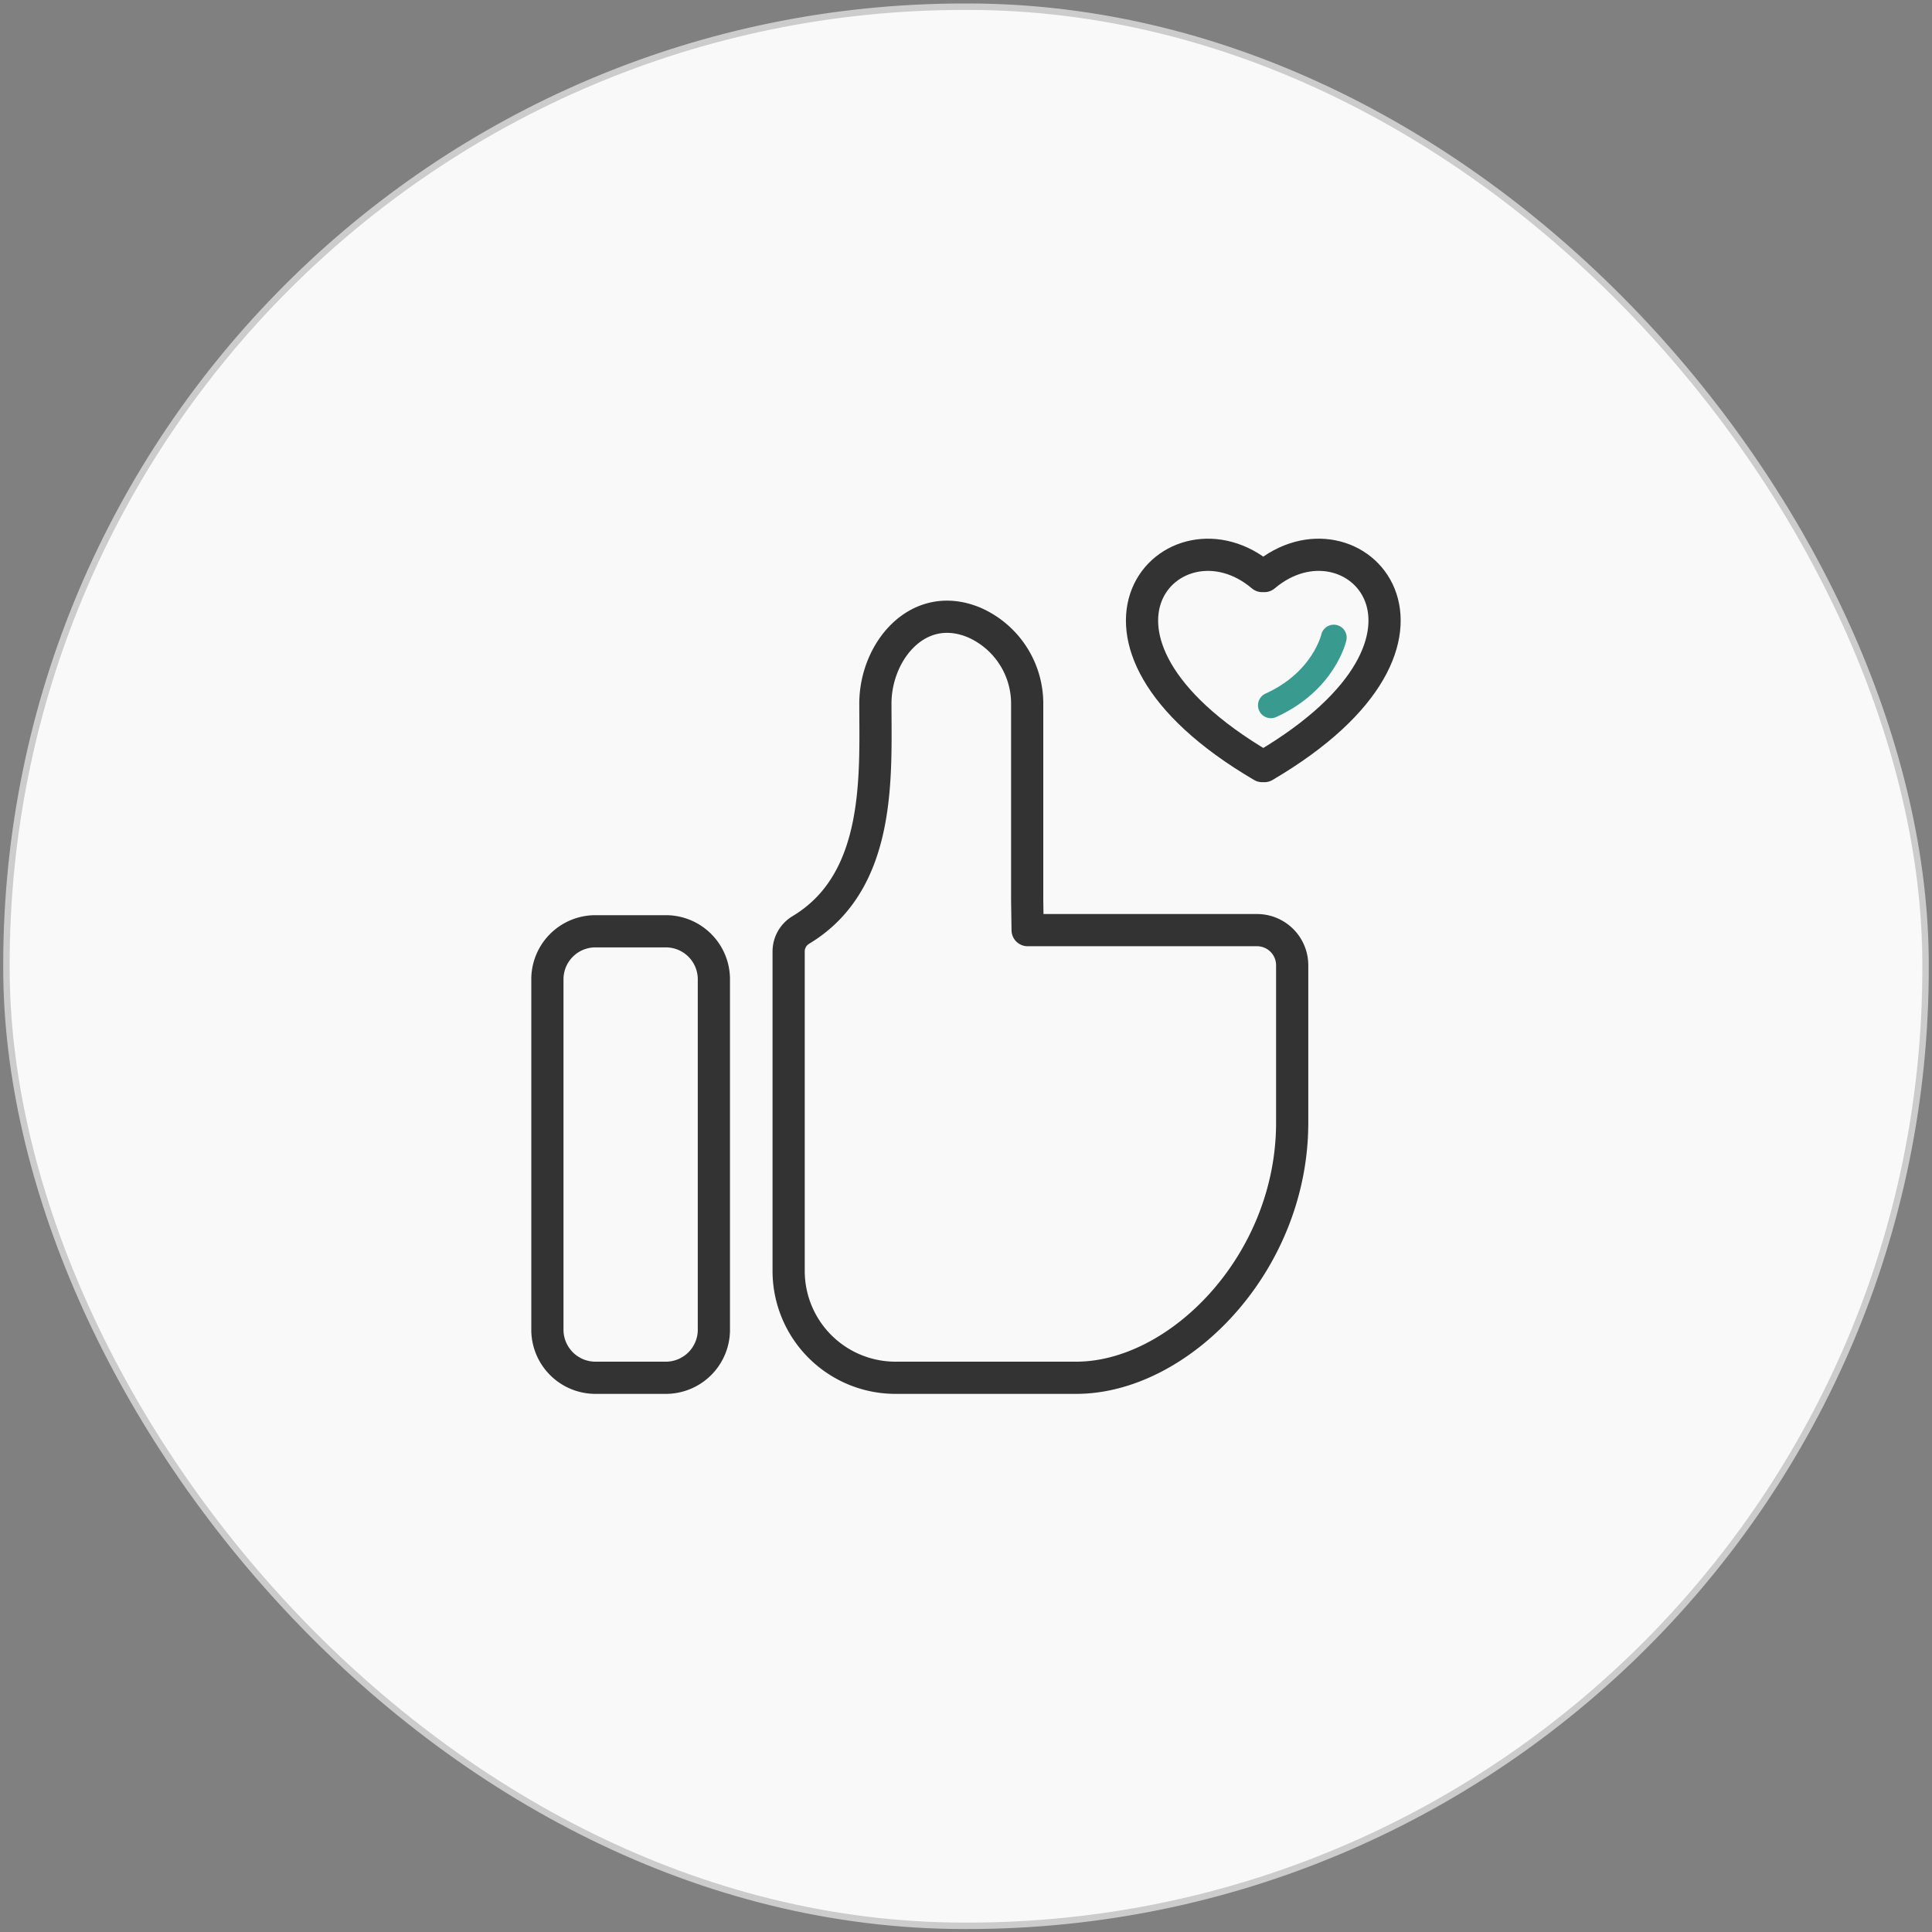
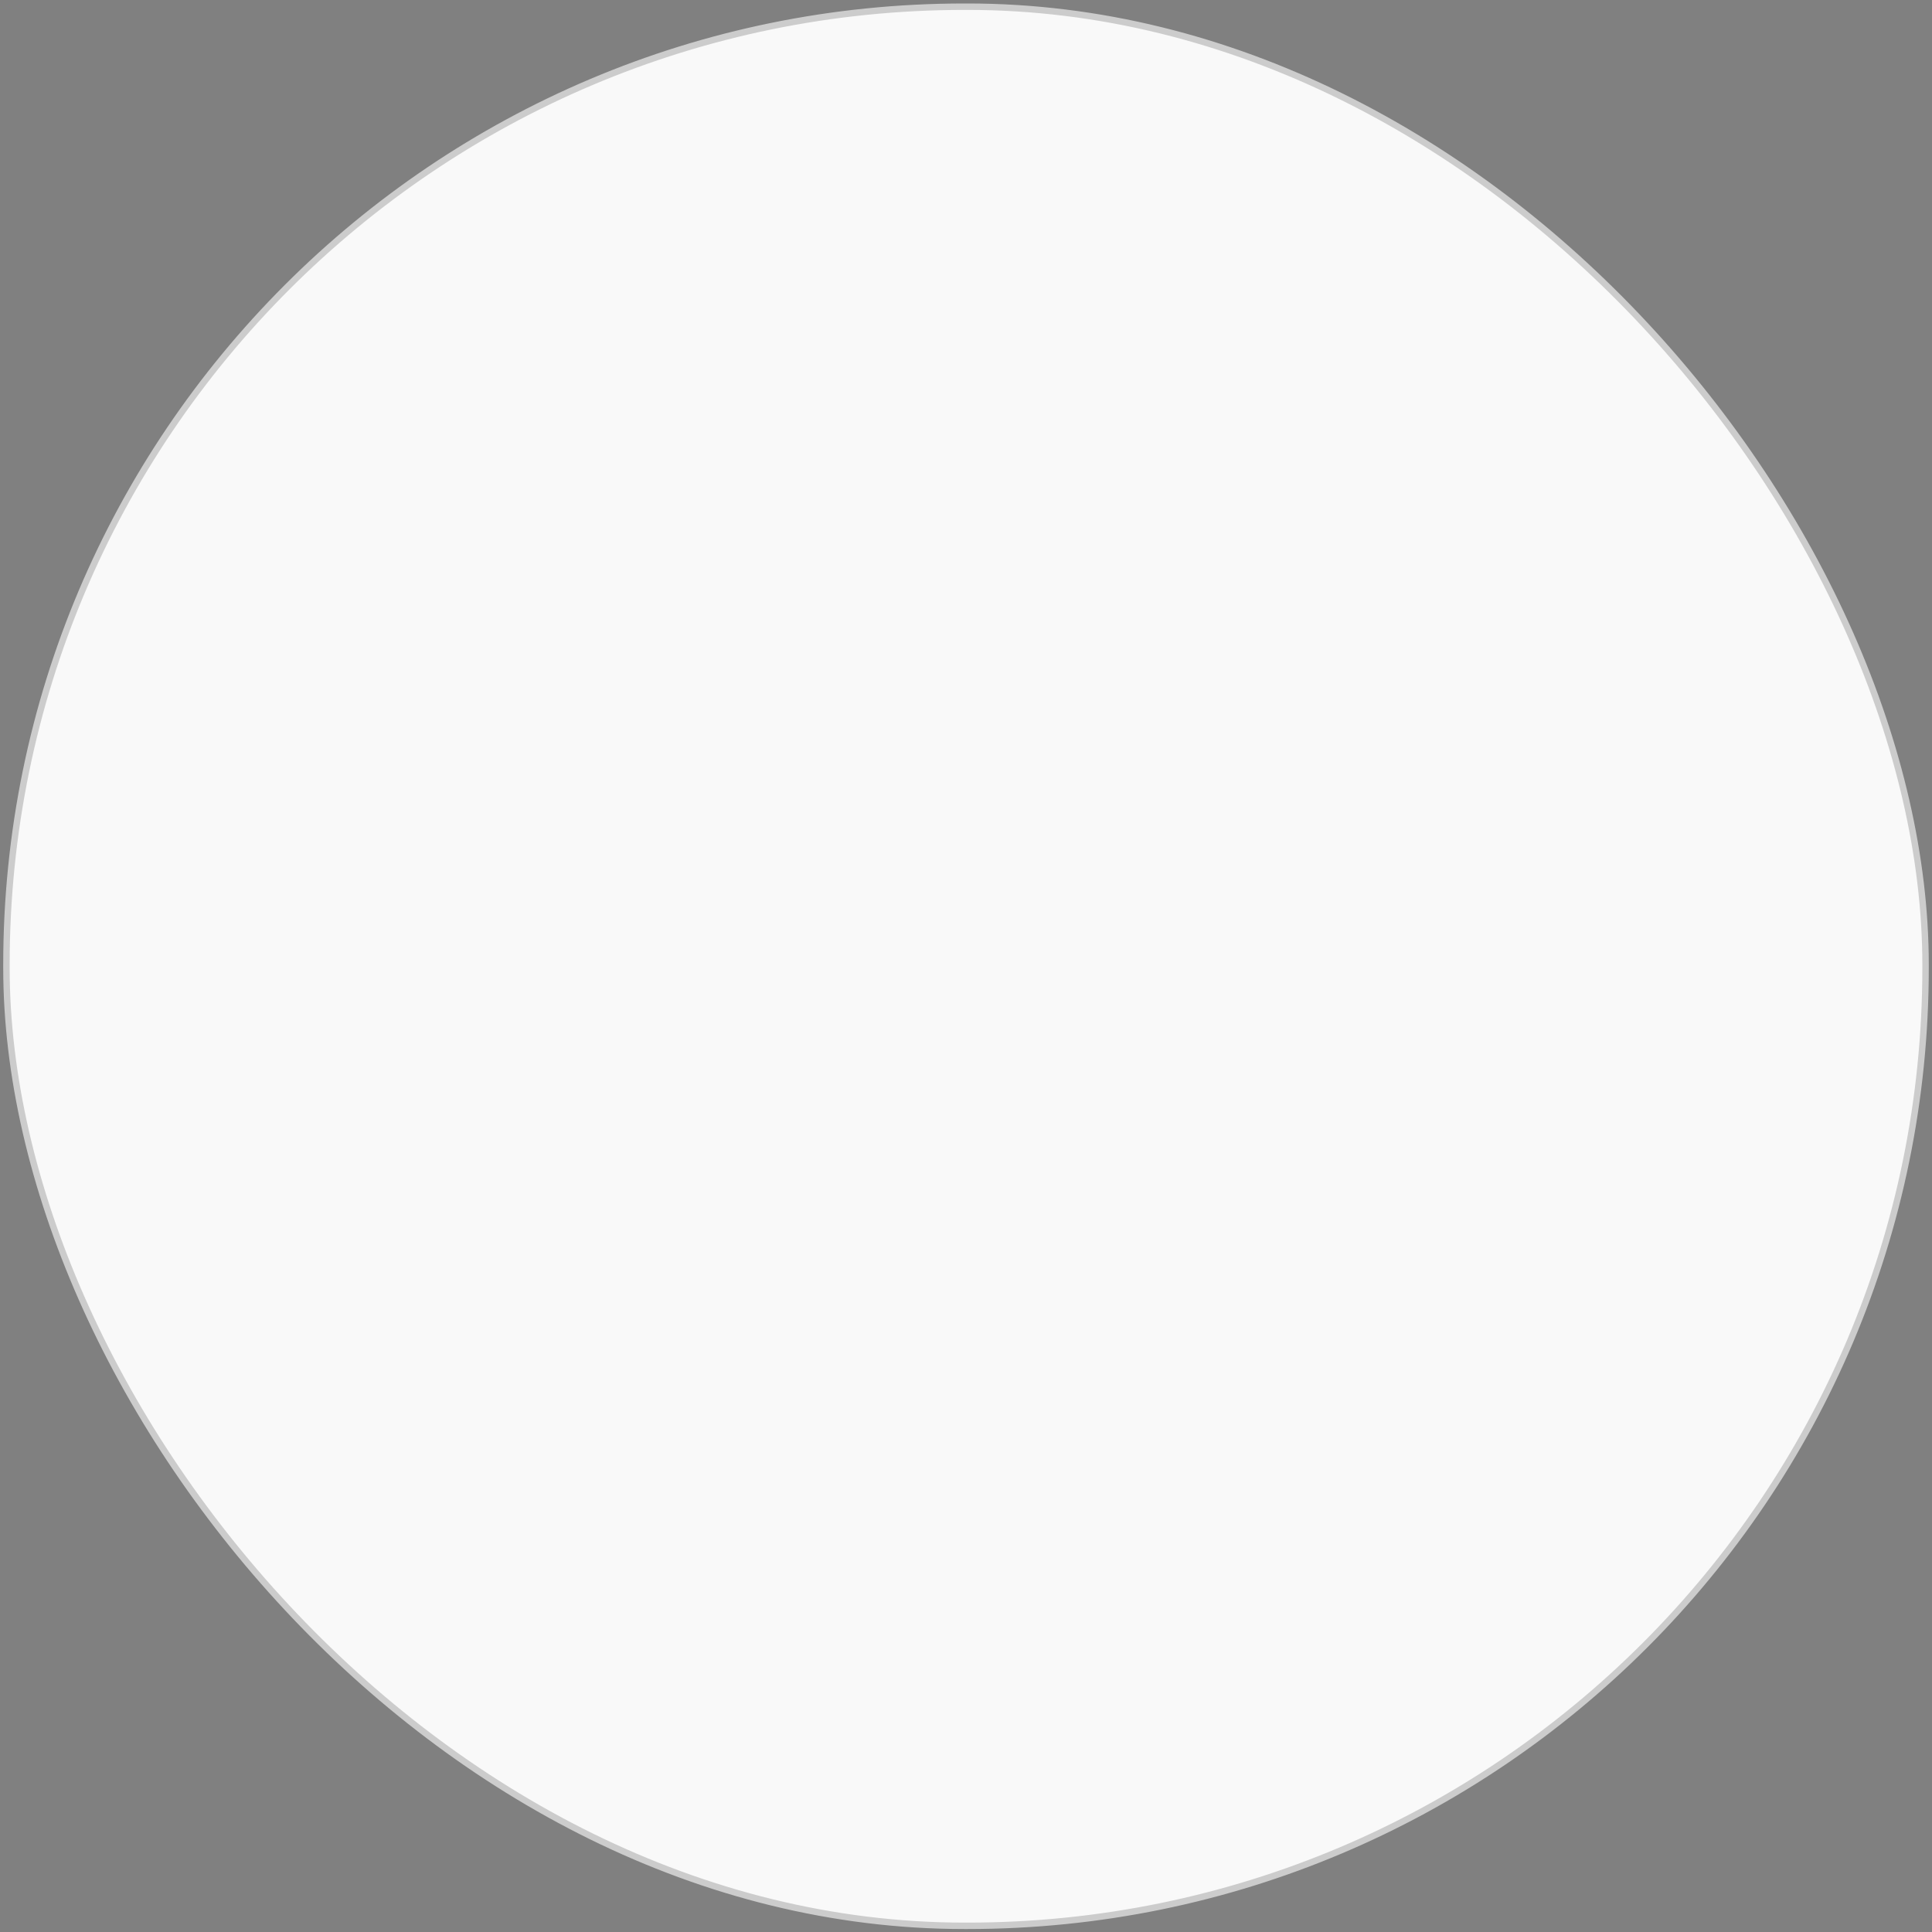
<svg xmlns="http://www.w3.org/2000/svg" id="可信赖" viewBox="0 0 300 300">
  <rect x="0" y="0" width="300" height="300" fill="#808080" stroke="none" />
  <defs>
    <style>.cls-1{fill:#f9f9f9;stroke:#ccc;}.cls-1,.cls-3{stroke-miterlimit:10;}.cls-2,.cls-3,.cls-4{fill:none;stroke-linecap:round;}.cls-2,.cls-3{stroke:#333;stroke-width:5px;}.cls-2,.cls-4{stroke-linejoin:round;}.cls-4{stroke:#399b8f;stroke-width:4px;}</style>
  </defs>
  <rect class="cls-1" x="1" y="1.04" width="298" height="298" rx="148.75" />
-   <path class="cls-2" d="M196.33,89.45c13.7-11.59,34.07,9.49,0,29.51H196c-34.07-20-13.7-41.1,0-29.51" />
-   <path class="cls-3" d="M85,197.31V151.89a7.46,7.46,0,0,1,7.6-7.28h10.65a7.46,7.46,0,0,1,7.6,7.28v54.77a7.47,7.47,0,0,1-7.6,7.28H92.6a7.47,7.47,0,0,1-7.6-7.28V193.19" />
-   <path class="cls-2" d="M195.17,144.43h-35.6s-.07-4.59-.07-4.63V109.42a13.75,13.75,0,0,0-8.19-12.74c-8.72-3.68-15.38,4.44-15.38,12.56,0,11.13,1,27.63-11.59,35.17a3.9,3.9,0,0,0-1.88,3.36v49.58a16.59,16.59,0,0,0,16.59,16.59h28c16,.05,33.6-17.73,33.6-39.61V149.88A5.46,5.46,0,0,0,195.17,144.43Z" />
-   <path class="cls-4" d="M207.11,99s-1.5,6.77-9.77,10.52" />
</svg>